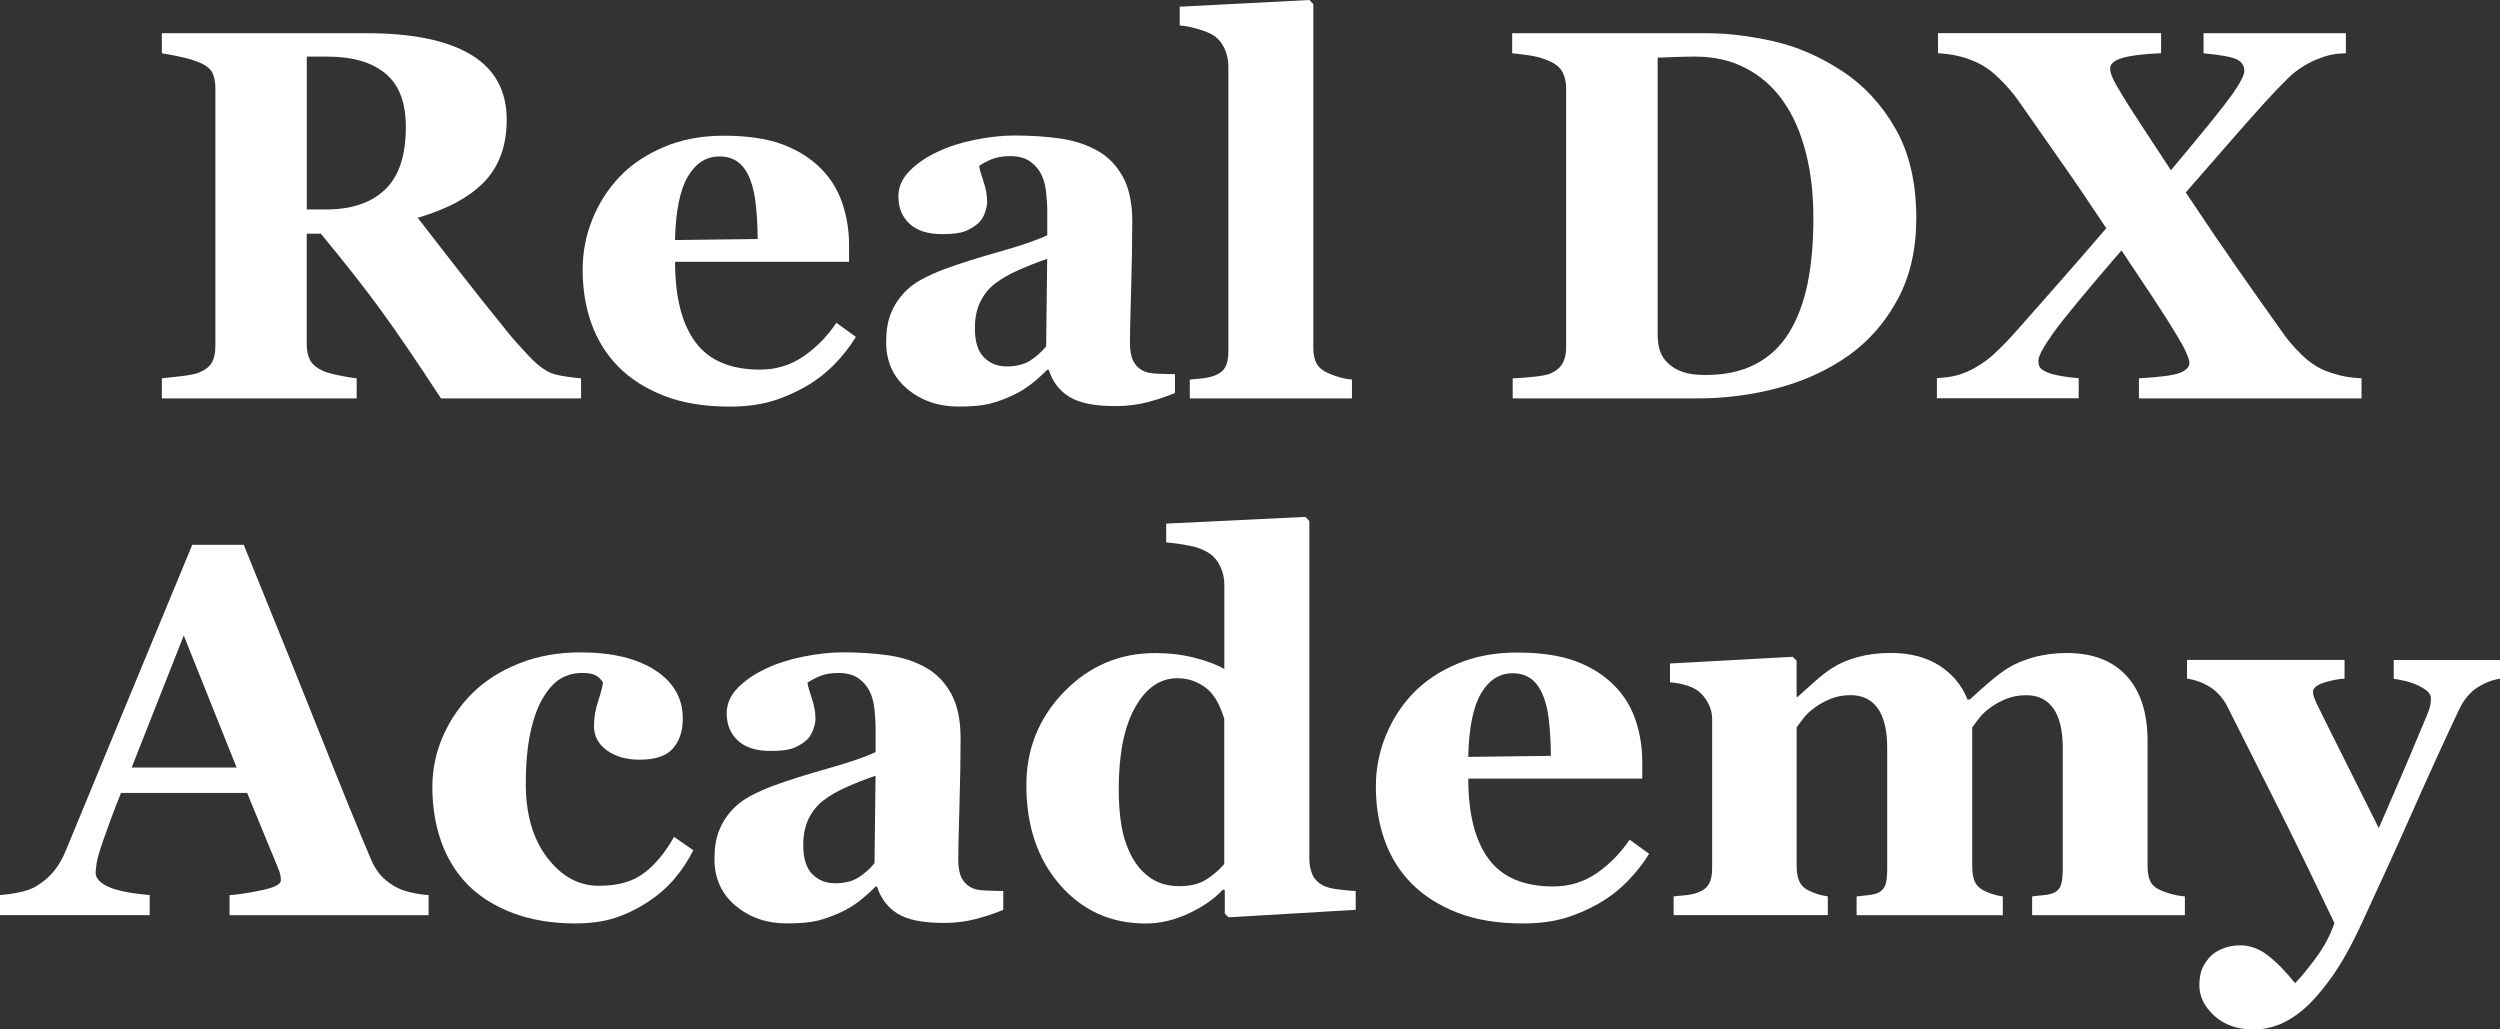
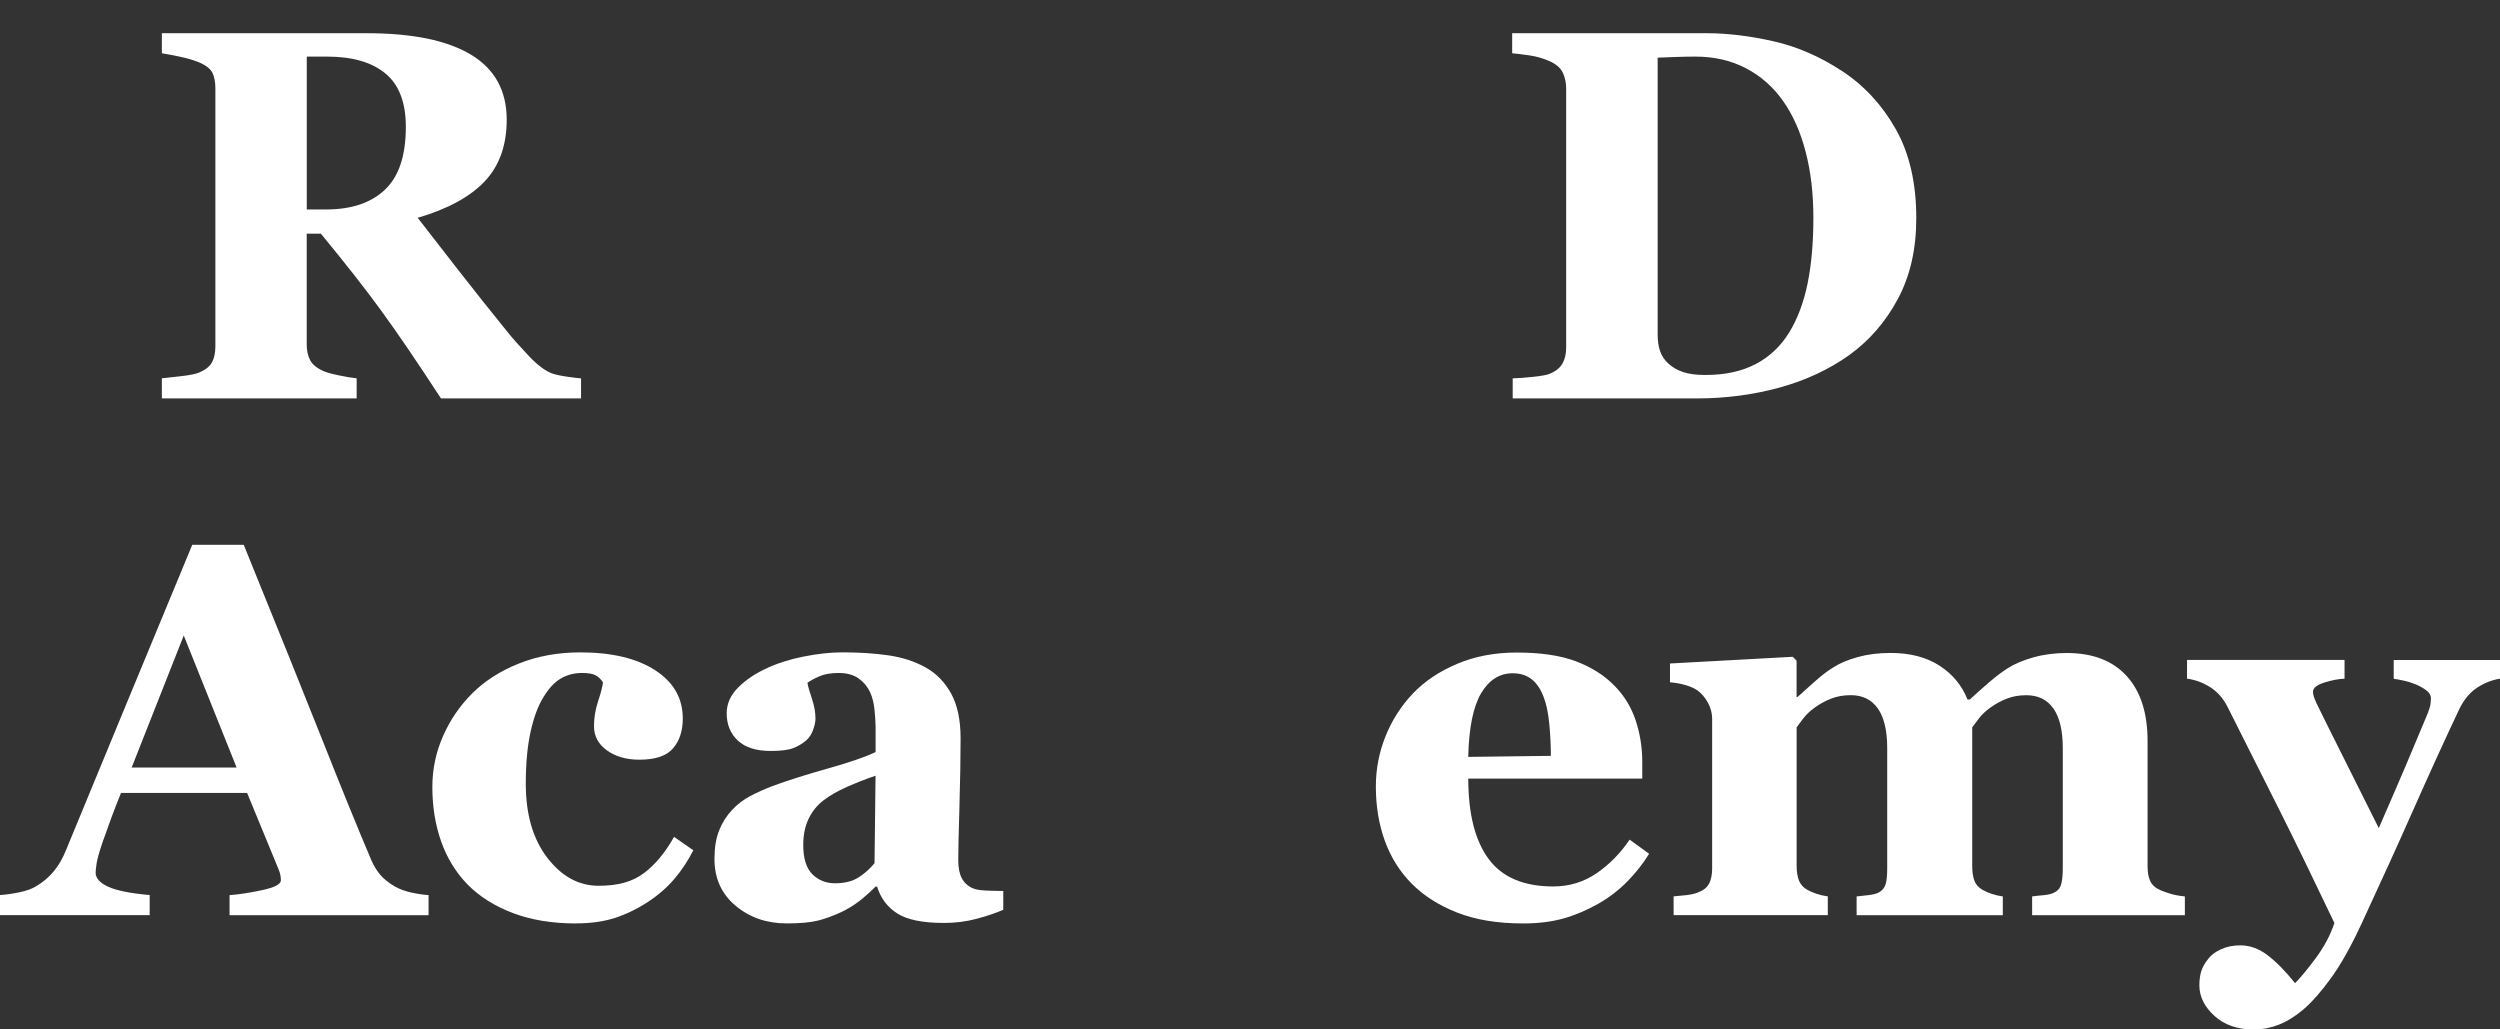
<svg xmlns="http://www.w3.org/2000/svg" id="_レイヤー_2" data-name="レイヤー 2" viewBox="0 0 488.55 201.18">
  <rect x="0" y="0" width="488.55" height="201.18" fill="#333333" stroke="none" />
  <g id="design">
    <g>
      <path d="M113.56,77.85h-27.39c-4.72-7.24-8.65-13.01-11.79-17.3-3.13-4.29-7.03-9.25-11.68-14.89h-2.76v21.68c0,1.21.23,2.23.68,3.07.45.84,1.32,1.54,2.59,2.11.64.27,1.63.55,2.99.83,1.36.29,2.52.48,3.5.58v3.92H31.63v-3.92c.97-.1,2.25-.24,3.85-.43,1.59-.18,2.72-.41,3.4-.68,1.27-.54,2.13-1.21,2.56-2.04.44-.82.65-1.87.65-3.14V17.3c0-1.21-.18-2.21-.55-3.02-.37-.8-1.26-1.51-2.67-2.11-1.07-.44-2.34-.8-3.8-1.11-1.46-.3-2.61-.52-3.44-.65v-3.92h40.03c8.95,0,15.75,1.4,20.39,4.2,4.64,2.8,6.97,7.03,6.97,12.7,0,5-1.43,9.01-4.3,12.05-2.87,3.03-7.23,5.41-13.1,7.12,2.28,2.95,4.94,6.37,7.97,10.26,3.03,3.89,6.19,7.86,9.48,11.92,1.04,1.31,2.46,2.91,4.25,4.8,1.79,1.89,3.38,3.06,4.75,3.5.77.23,1.75.44,2.94.6,1.19.17,2.04.27,2.54.3v3.92ZM79.31,24.79c0-4.76-1.33-8.24-4-10.44-2.67-2.2-6.46-3.29-11.39-3.29h-3.97v29.87h3.82c4.93,0,8.75-1.29,11.47-3.87,2.72-2.58,4.07-6.67,4.07-12.27Z" style="fill: #fff; stroke-width: 0px;" />
-       <path d="M167.27,65.83c-1.17,1.91-2.59,3.71-4.25,5.41-1.66,1.69-3.55,3.14-5.66,4.35-2.25,1.27-4.52,2.24-6.81,2.89-2.3.65-4.94.98-7.92.98-4.96,0-9.25-.7-12.85-2.11-3.6-1.41-6.58-3.3-8.93-5.68-2.35-2.38-4.1-5.19-5.26-8.42-1.16-3.24-1.73-6.75-1.73-10.54,0-3.42.63-6.7,1.89-9.83,1.26-3.13,3.04-5.93,5.36-8.37,2.28-2.38,5.15-4.31,8.63-5.78,3.47-1.47,7.35-2.21,11.64-2.21,4.69,0,8.55.57,11.57,1.71,3.02,1.14,5.52,2.72,7.49,4.73,1.91,1.91,3.3,4.17,4.17,6.76.87,2.6,1.31,5.32,1.31,8.17v3.27h-34c0,6.87,1.32,12.1,3.97,15.69,2.65,3.59,6.86,5.38,12.62,5.38,3.15,0,5.98-.86,8.5-2.59,2.51-1.73,4.66-3.91,6.44-6.56l3.82,2.77ZM148.06,46.72c0-2.01-.1-4.07-.3-6.19s-.55-3.84-1.06-5.18c-.57-1.58-1.35-2.77-2.34-3.57-.99-.8-2.24-1.21-3.75-1.21-2.58,0-4.64,1.31-6.19,3.92-1.54,2.62-2.38,6.76-2.51,12.42l16.14-.2Z" style="fill: #fff; stroke-width: 0px;" />
-       <path d="M229.59,76.8c-1.47.64-3.21,1.22-5.22,1.76-2.01.54-4.13.8-6.37.8-4.12,0-7.14-.61-9.08-1.84-1.94-1.22-3.26-2.98-3.97-5.26h-.3c-1.14,1.14-2.24,2.11-3.3,2.92s-2.19,1.49-3.4,2.06c-1.58.74-3.1,1.29-4.56,1.66-1.46.37-3.5.55-6.12.55-3.9,0-7.22-1.15-9.97-3.45-2.75-2.3-4.13-5.35-4.13-9.14,0-2.18.3-4.04.91-5.57.6-1.53,1.46-2.88,2.57-4.05,1.01-1.08,2.17-1.96,3.5-2.67,1.33-.7,2.78-1.36,4.36-1.96,3.02-1.11,6.65-2.26,10.88-3.45,4.23-1.19,7.32-2.26,9.27-3.2v-4.83c0-.84-.07-1.94-.2-3.32-.13-1.37-.42-2.53-.85-3.47-.47-1.07-1.21-1.98-2.21-2.72-1.01-.74-2.33-1.11-3.97-1.11-1.48,0-2.71.21-3.7.63-.99.42-1.79.85-2.39,1.28.1.67.39,1.69.86,3.07.47,1.38.71,2.7.71,3.97,0,.57-.15,1.28-.45,2.14-.3.85-.74,1.53-1.31,2.04-.77.67-1.64,1.19-2.6,1.56-.96.37-2.43.55-4.41.55-2.83,0-4.96-.68-6.41-2.04s-2.17-3.13-2.17-5.31c0-1.88.75-3.56,2.24-5.05,1.49-1.49,3.31-2.72,5.46-3.7,2.11-1.01,4.54-1.79,7.29-2.34,2.75-.55,5.3-.83,7.64-.83,3.25,0,6.24.19,8.95.58,2.72.39,5.16,1.18,7.34,2.39,2.08,1.17,3.73,2.88,4.95,5.1,1.22,2.23,1.84,5.14,1.84,8.73,0,3.79-.08,8.28-.23,13.48-.15,5.2-.23,8.62-.23,10.26,0,1.51.23,2.7.68,3.57.45.87,1.15,1.53,2.09,1.96.57.27,1.47.43,2.69.48,1.22.05,2.34.08,3.34.08v3.67ZM204.64,50.59c-1.88.64-3.75,1.37-5.6,2.19-1.85.82-3.36,1.69-4.54,2.6-1.24.94-2.22,2.14-2.93,3.6-.71,1.46-1.06,3.18-1.06,5.17,0,2.62.6,4.52,1.79,5.7,1.19,1.18,2.67,1.76,4.42,1.76,1.85,0,3.37-.38,4.57-1.13,1.19-.76,2.25-1.69,3.15-2.8l.2-17.09Z" style="fill: #fff; stroke-width: 0px;" />
-       <path d="M264.19,77.85h-31.68v-3.67c.88-.07,1.73-.15,2.56-.25s1.56-.27,2.2-.5c1.08-.4,1.81-.98,2.2-1.74s.58-1.75.58-2.99V12.98c0-1.27-.26-2.46-.78-3.55-.52-1.09-1.22-1.92-2.09-2.49-.67-.44-1.68-.85-3.04-1.26-1.36-.4-2.56-.64-3.6-.7V1.31l25.35-1.31.76.8v67.24c0,1.24.22,2.25.66,3.02.44.77,1.15,1.38,2.13,1.81.67.3,1.38.57,2.13.8.74.23,1.62.4,2.63.5v3.67Z" style="fill: #fff; stroke-width: 0px;" />
      <path d="M359.9,13.83c4.36,2.85,7.88,6.65,10.56,11.39,2.68,4.74,4.02,10.55,4.02,17.43,0,6.04-1.2,11.29-3.6,15.77-2.4,4.48-5.57,8.14-9.53,10.99-4.02,2.85-8.59,4.97-13.71,6.36-5.11,1.39-10.47,2.09-16.07,2.09h-35.96v-3.92c1.07-.03,2.41-.13,4.02-.3,1.61-.17,2.68-.37,3.22-.6,1.21-.5,2.04-1.18,2.51-2.04.47-.85.7-1.89.7-3.09V17.3c0-1.14-.22-2.17-.65-3.09-.44-.92-1.29-1.67-2.56-2.24-1.27-.57-2.62-.96-4.05-1.16-1.43-.2-2.52-.33-3.29-.4v-3.92h37.97c4.06,0,8.4.52,13.03,1.56,4.63,1.04,9.09,2.97,13.38,5.78ZM349.64,64.98c1.64-2.68,2.84-5.88,3.6-9.58.75-3.7,1.13-7.97,1.13-12.8s-.5-9.04-1.51-12.93c-1.01-3.89-2.48-7.21-4.43-9.96-1.94-2.75-4.37-4.88-7.27-6.39-2.9-1.51-6.19-2.26-9.88-2.26-1.17,0-2.51.03-4,.08-1.49.05-2.61.09-3.34.13v54.17c0,1.21.16,2.27.48,3.19.32.92.86,1.74,1.63,2.44.77.7,1.72,1.25,2.84,1.63,1.12.39,2.59.58,4.4.58,3.79,0,7.04-.7,9.76-2.11s4.91-3.47,6.59-6.19Z" style="fill: #fff; stroke-width: 0px;" />
-       <path d="M461.49,77.85h-43.5v-3.92c4.16-.23,6.85-.59,8.05-1.08,1.21-.49,1.81-1.13,1.81-1.94,0-.44-.22-1.13-.65-2.09-.44-.96-1.04-2.05-1.81-3.29-1.17-1.98-2.74-4.45-4.7-7.42-1.96-2.97-4-6.03-6.11-9.18-7.04,8.15-11.5,13.56-13.4,16.24-1.89,2.68-2.84,4.46-2.84,5.33,0,.47.08.86.23,1.18.15.32.54.63,1.18.93.47.27,1.27.52,2.41.75,1.14.23,2.49.42,4.06.55v3.92h-27.71v-3.92c1.44-.1,2.59-.25,3.45-.45.86-.2,1.7-.49,2.54-.85,1.95-.91,3.68-2.05,5.19-3.45,1.51-1.39,3.07-3.01,4.68-4.85,2.35-2.65,4.99-5.65,7.94-9,2.95-3.35,6.05-6.92,9.3-10.71-3.08-4.66-6.16-9.19-9.24-13.58-3.08-4.39-5.69-8.13-7.84-11.21-1.07-1.54-2.41-3.08-4-4.63-1.6-1.54-3.27-2.65-5.01-3.32-.87-.37-1.85-.68-2.92-.93-1.07-.25-2.37-.43-3.88-.53v-3.92h43.6v3.92c-3.39.13-5.89.44-7.52.91-1.63.47-2.44,1.17-2.44,2.11,0,.47.16,1.06.48,1.79.32.72.95,1.85,1.89,3.39.8,1.34,2.05,3.3,3.75,5.88s3.61,5.51,5.76,8.79c6.33-7.54,10.3-12.45,11.92-14.74,1.62-2.29,2.43-3.86,2.43-4.7,0-.97-.47-1.7-1.4-2.19-.94-.49-3.13-.9-6.57-1.23v-3.92h27.81v3.92c-1.27.03-2.32.15-3.14.35-.82.2-1.77.52-2.84.96-2.08.94-3.82,2.1-5.23,3.47-1.41,1.38-2.95,2.98-4.63,4.83-2.48,2.75-4.86,5.43-7.12,8.04-2.26,2.6-5.04,5.79-8.33,9.55,4.06,6.1,7.53,11.2,10.41,15.32,2.88,4.12,5.62,7.99,8.2,11.61,1.01,1.54,2.31,3.09,3.9,4.65,1.59,1.56,3.24,2.67,4.95,3.34.8.3,1.73.59,2.77.85,1.04.27,2.41.45,4.12.55v3.92Z" style="fill: #fff; stroke-width: 0px;" />
      <path d="M83.74,178.85h-38.88v-3.92c1.81-.13,3.93-.46,6.37-.98,2.44-.52,3.66-1.16,3.66-1.94,0-.27-.03-.57-.08-.91-.05-.33-.19-.79-.43-1.36l-6.09-14.79h-24.64c-.57,1.38-1.19,2.98-1.88,4.83-.68,1.84-1.27,3.49-1.77,4.93-.63,1.88-1.01,3.24-1.13,4.07-.12.84-.18,1.43-.18,1.76,0,1.07.81,1.99,2.44,2.74s4.33,1.3,8.12,1.63v3.92H0v-3.92c1.11-.07,2.36-.24,3.75-.53,1.39-.28,2.49-.68,3.29-1.18,1.37-.8,2.54-1.79,3.5-2.97.96-1.17,1.75-2.56,2.39-4.17,3.89-9.42,7.79-18.86,11.69-28.31,3.91-9.46,8.22-19.88,12.95-31.28h10.06c6.57,16.16,11.72,28.94,15.44,38.32,3.72,9.39,6.89,17.17,9.51,23.34.44,1.01.99,1.92,1.66,2.74.67.82,1.63,1.6,2.87,2.34.94.54,2.03.94,3.27,1.21,1.24.27,2.36.44,3.37.5v3.92ZM46.24,149.99l-10.33-25.8-10.18,25.8h20.51Z" style="fill: #fff; stroke-width: 0px;" />
      <path d="M112.56,180.46c-4.66,0-8.78-.68-12.35-2.04-3.57-1.36-6.51-3.21-8.83-5.56-2.31-2.38-4.04-5.2-5.18-8.45-1.14-3.25-1.71-6.79-1.71-10.61,0-3.49.7-6.81,2.09-9.96,1.39-3.15,3.28-5.92,5.66-8.3,2.45-2.45,5.49-4.4,9.13-5.86,3.64-1.46,7.65-2.19,12.04-2.19,6.17,0,11.05,1.17,14.64,3.5,3.59,2.33,5.38,5.47,5.38,9.43,0,2.41-.64,4.36-1.91,5.83-1.27,1.48-3.47,2.21-6.59,2.21-2.51,0-4.62-.6-6.31-1.81-1.69-1.21-2.54-2.78-2.54-4.73,0-1.64.27-3.27.8-4.88.54-1.61.85-2.83.96-3.67-.37-.6-.84-1.06-1.41-1.38-.57-.32-1.46-.48-2.67-.48-1.51,0-2.88.35-4.12,1.06-1.24.7-2.4,1.94-3.47,3.72-1.04,1.68-1.87,3.92-2.49,6.74-.62,2.82-.93,6.2-.93,10.16,0,5.97,1.4,10.78,4.2,14.43,2.8,3.65,6.14,5.48,10.03,5.48s6.68-.83,8.88-2.49c2.2-1.66,4.15-4.01,5.86-7.07l3.77,2.62c-1.04,2.05-2.28,3.92-3.72,5.61-1.44,1.69-3.17,3.19-5.18,4.5-2.11,1.38-4.26,2.41-6.44,3.12-2.18.7-4.71,1.06-7.59,1.06Z" style="fill: #fff; stroke-width: 0px;" />
      <path d="M196.04,177.8c-1.47.64-3.21,1.22-5.22,1.76-2.01.54-4.13.8-6.37.8-4.12,0-7.14-.61-9.08-1.84-1.94-1.22-3.26-2.98-3.97-5.26h-.3c-1.14,1.14-2.24,2.11-3.3,2.92s-2.19,1.49-3.4,2.06c-1.58.74-3.1,1.29-4.56,1.66-1.46.37-3.5.55-6.12.55-3.9,0-7.22-1.15-9.97-3.45-2.75-2.3-4.13-5.35-4.13-9.14,0-2.18.3-4.04.91-5.57.6-1.53,1.46-2.88,2.57-4.05,1.01-1.08,2.17-1.96,3.5-2.67,1.33-.7,2.78-1.36,4.36-1.96,3.02-1.11,6.65-2.26,10.88-3.45,4.23-1.19,7.32-2.26,9.27-3.2v-4.83c0-.84-.07-1.94-.2-3.32-.13-1.37-.42-2.53-.85-3.47-.47-1.07-1.21-1.98-2.21-2.72-1.01-.74-2.33-1.11-3.97-1.11-1.48,0-2.71.21-3.7.63-.99.42-1.79.85-2.39,1.28.1.67.39,1.69.86,3.07.47,1.38.71,2.7.71,3.97,0,.57-.15,1.28-.45,2.14-.3.85-.74,1.53-1.31,2.04-.77.67-1.64,1.19-2.6,1.56-.96.37-2.43.55-4.41.55-2.83,0-4.96-.68-6.41-2.04s-2.17-3.13-2.17-5.31c0-1.88.75-3.56,2.24-5.05,1.49-1.49,3.31-2.72,5.46-3.7,2.11-1.01,4.54-1.79,7.29-2.34,2.75-.55,5.3-.83,7.64-.83,3.25,0,6.24.19,8.95.58,2.72.39,5.16,1.18,7.34,2.39,2.08,1.17,3.73,2.88,4.95,5.1,1.22,2.23,1.84,5.14,1.84,8.73,0,3.79-.08,8.28-.23,13.48-.15,5.2-.23,8.62-.23,10.26,0,1.51.23,2.7.68,3.57.45.87,1.15,1.53,2.09,1.96.57.27,1.47.43,2.69.48,1.22.05,2.34.08,3.34.08v3.67ZM171.1,151.59c-1.88.64-3.75,1.37-5.6,2.19-1.85.82-3.36,1.69-4.54,2.6-1.24.94-2.22,2.14-2.93,3.6-.71,1.46-1.06,3.18-1.06,5.17,0,2.62.6,4.52,1.79,5.7,1.19,1.18,2.67,1.76,4.42,1.76,1.85,0,3.37-.38,4.57-1.13,1.19-.76,2.25-1.69,3.15-2.8l.2-17.09Z" style="fill: #fff; stroke-width: 0px;" />
-       <path d="M264.89,177.8l-24.79,1.46-.75-.7v-4.63l-.35-.1c-1.64,1.78-3.86,3.33-6.66,4.65-2.8,1.32-5.62,1.99-8.46,1.99-6.76,0-12.34-2.51-16.73-7.54-4.39-5.03-6.58-11.53-6.58-19.51,0-7.07,2.45-13.14,7.36-18.21,4.91-5.06,10.84-7.59,17.81-7.59,2.75,0,5.33.31,7.74.93,2.41.62,4.34,1.35,5.78,2.19v-16.45c0-1.24-.25-2.41-.75-3.5-.5-1.09-1.17-1.94-2.01-2.54-1.04-.74-2.34-1.27-3.9-1.58-1.56-.32-3.13-.54-4.7-.68v-3.67l27.21-1.31.76.8v65.93c0,1.27.21,2.35.62,3.22.42.87,1.09,1.56,2.03,2.06.7.37,1.73.64,3.08.8,1.35.17,2.46.27,3.33.3v3.67ZM239.24,168.85v-28.42c-.23-.77-.56-1.63-.98-2.56-.42-.94-1-1.83-1.73-2.67-.67-.7-1.56-1.32-2.68-1.86-1.12-.54-2.38-.8-3.79-.8-3.34,0-6.09,1.89-8.23,5.68-2.14,3.79-3.21,9.14-3.21,16.04,0,2.72.19,5.16.58,7.32.38,2.16,1.06,4.13,2.03,5.91.97,1.78,2.22,3.17,3.74,4.17,1.52,1.01,3.35,1.51,5.49,1.51s3.73-.39,5.07-1.18c1.34-.79,2.58-1.84,3.71-3.14Z" style="fill: #fff; stroke-width: 0px;" />
      <path d="M322.28,166.83c-1.17,1.91-2.59,3.71-4.25,5.41-1.66,1.69-3.55,3.14-5.66,4.35-2.25,1.27-4.52,2.24-6.81,2.89-2.3.65-4.94.98-7.92.98-4.96,0-9.25-.7-12.85-2.11-3.6-1.41-6.58-3.3-8.93-5.68-2.35-2.38-4.1-5.19-5.26-8.42-1.16-3.24-1.73-6.75-1.73-10.54,0-3.42.63-6.7,1.89-9.83,1.26-3.13,3.04-5.93,5.36-8.37,2.28-2.38,5.15-4.31,8.63-5.78,3.47-1.47,7.35-2.21,11.64-2.21,4.69,0,8.55.57,11.57,1.71,3.02,1.14,5.52,2.72,7.49,4.73,1.91,1.91,3.3,4.17,4.17,6.76.87,2.6,1.31,5.32,1.31,8.17v3.27h-34c0,6.87,1.32,12.1,3.97,15.69,2.65,3.59,6.86,5.38,12.62,5.38,3.15,0,5.98-.86,8.5-2.59,2.51-1.73,4.66-3.91,6.44-6.56l3.82,2.77ZM303.07,147.72c0-2.01-.1-4.07-.3-6.19s-.55-3.84-1.06-5.18c-.57-1.58-1.35-2.77-2.34-3.57-.99-.8-2.24-1.21-3.75-1.21-2.58,0-4.64,1.31-6.19,3.92-1.54,2.62-2.38,6.76-2.51,12.42l16.14-.2Z" style="fill: #fff; stroke-width: 0px;" />
      <path d="M426.99,178.85h-29.87v-3.67c.73-.1,1.5-.18,2.29-.25.8-.07,1.46-.23,2-.5.73-.33,1.2-.9,1.4-1.68.2-.79.3-1.8.3-3.04v-23.49c0-3.45-.61-6.04-1.84-7.77-1.23-1.73-2.98-2.59-5.27-2.59-1.45,0-2.73.23-3.86.68-1.13.45-2.16,1.01-3.1,1.68-.98.7-1.73,1.41-2.27,2.11-.54.7-.99,1.31-1.36,1.81v27.01c0,1.21.14,2.19.42,2.94.28.75.81,1.35,1.57,1.79.53.3,1.14.57,1.82.8.68.23,1.4.4,2.17.5v3.67h-28.57v-3.67c.63-.07,1.4-.15,2.29-.25s1.56-.27,2-.5c.7-.37,1.16-.91,1.37-1.61.22-.7.32-1.74.32-3.12v-23.49c0-3.45-.61-6.04-1.84-7.77-1.23-1.73-2.98-2.59-5.27-2.59-1.45,0-2.73.23-3.86.68-1.13.45-2.16,1.01-3.1,1.68-.98.7-1.73,1.41-2.27,2.11-.54.7-.99,1.31-1.36,1.81v27.01c0,1.17.15,2.15.45,2.92.3.77.84,1.38,1.61,1.81.54.3,1.15.57,1.84.8.69.23,1.42.4,2.19.5v3.67h-30.13v-3.67c.87-.07,1.73-.15,2.56-.25.84-.1,1.56-.27,2.16-.5,1.07-.4,1.81-.98,2.21-1.74s.6-1.75.6-2.99v-29.27c0-1.07-.29-2.12-.85-3.14-.57-1.02-1.26-1.82-2.06-2.39-.6-.4-1.37-.74-2.29-1.01-.92-.27-1.94-.45-3.04-.55v-3.67l23.99-1.31.75.75v7.09h.2c.94-.84,2.05-1.84,3.34-2.99,1.29-1.16,2.51-2.09,3.65-2.79,1.24-.8,2.83-1.47,4.78-2.01,1.94-.54,4.07-.8,6.39-.8,3.82,0,7.02.83,9.58,2.49,2.56,1.66,4.38,3.86,5.46,6.61h.45c.97-.91,2.16-1.97,3.57-3.19,1.41-1.22,2.7-2.2,3.87-2.94,1.31-.84,2.98-1.54,5-2.11,2.03-.57,4.2-.85,6.51-.85,5.06,0,8.96,1.49,11.69,4.48,2.73,2.98,4.1,7.23,4.1,12.72v24.44c0,1.24.18,2.24.55,2.99.37.75,1.04,1.33,2.01,1.74.54.23,1.2.47,1.99.7.79.23,1.7.4,2.74.5v3.67Z" style="fill: #fff; stroke-width: 0px;" />
      <path d="M488.55,132.63c-1.51.23-2.98.8-4.4,1.71-1.43.91-2.61,2.31-3.55,4.22-2.88,6.1-5.85,12.6-8.9,19.49-3.05,6.89-6.44,14.34-10.16,22.36-2.08,4.49-4.09,8.08-6.04,10.76-1.94,2.68-3.77,4.74-5.48,6.19-1.61,1.34-3.2,2.31-4.78,2.92-1.58.6-3.17.91-4.78.91-3.19,0-5.76-.89-7.72-2.67-1.96-1.78-2.94-3.77-2.94-5.98,0-.94.11-1.81.33-2.62.22-.8.68-1.64,1.38-2.51.54-.74,1.37-1.37,2.49-1.89,1.12-.52,2.39-.78,3.79-.78,1.88,0,3.67.65,5.38,1.96,1.71,1.31,3.48,3.12,5.33,5.43,1.11-1.11,2.47-2.77,4.1-4.97,1.62-2.2,2.82-4.46,3.59-6.78-3.99-8.38-7.52-15.64-10.6-21.79s-6.53-13.01-10.35-20.58c-.84-1.61-1.96-2.86-3.37-3.75-1.41-.89-2.9-1.43-4.48-1.63v-3.67h30.78v3.67c-1.14.03-2.45.29-3.94.75-1.49.47-2.23,1.07-2.23,1.81,0,.27.05.56.15.88.1.32.28.78.55,1.38,1.14,2.34,2.75,5.59,4.85,9.76,2.09,4.16,4.53,9.04,7.31,14.62,2.07-4.75,3.84-8.83,5.3-12.26,1.46-3.43,2.87-6.8,4.24-10.1.33-.84.53-1.5.58-1.98.05-.49.08-.81.08-.98,0-.6-.29-1.13-.88-1.58-.59-.45-1.28-.85-2.08-1.18-.84-.33-1.64-.59-2.41-.75-.77-.17-1.41-.28-1.91-.35v-3.67h20.77v3.67Z" style="fill: #fff; stroke-width: 0px;" />
    </g>
  </g>
</svg>